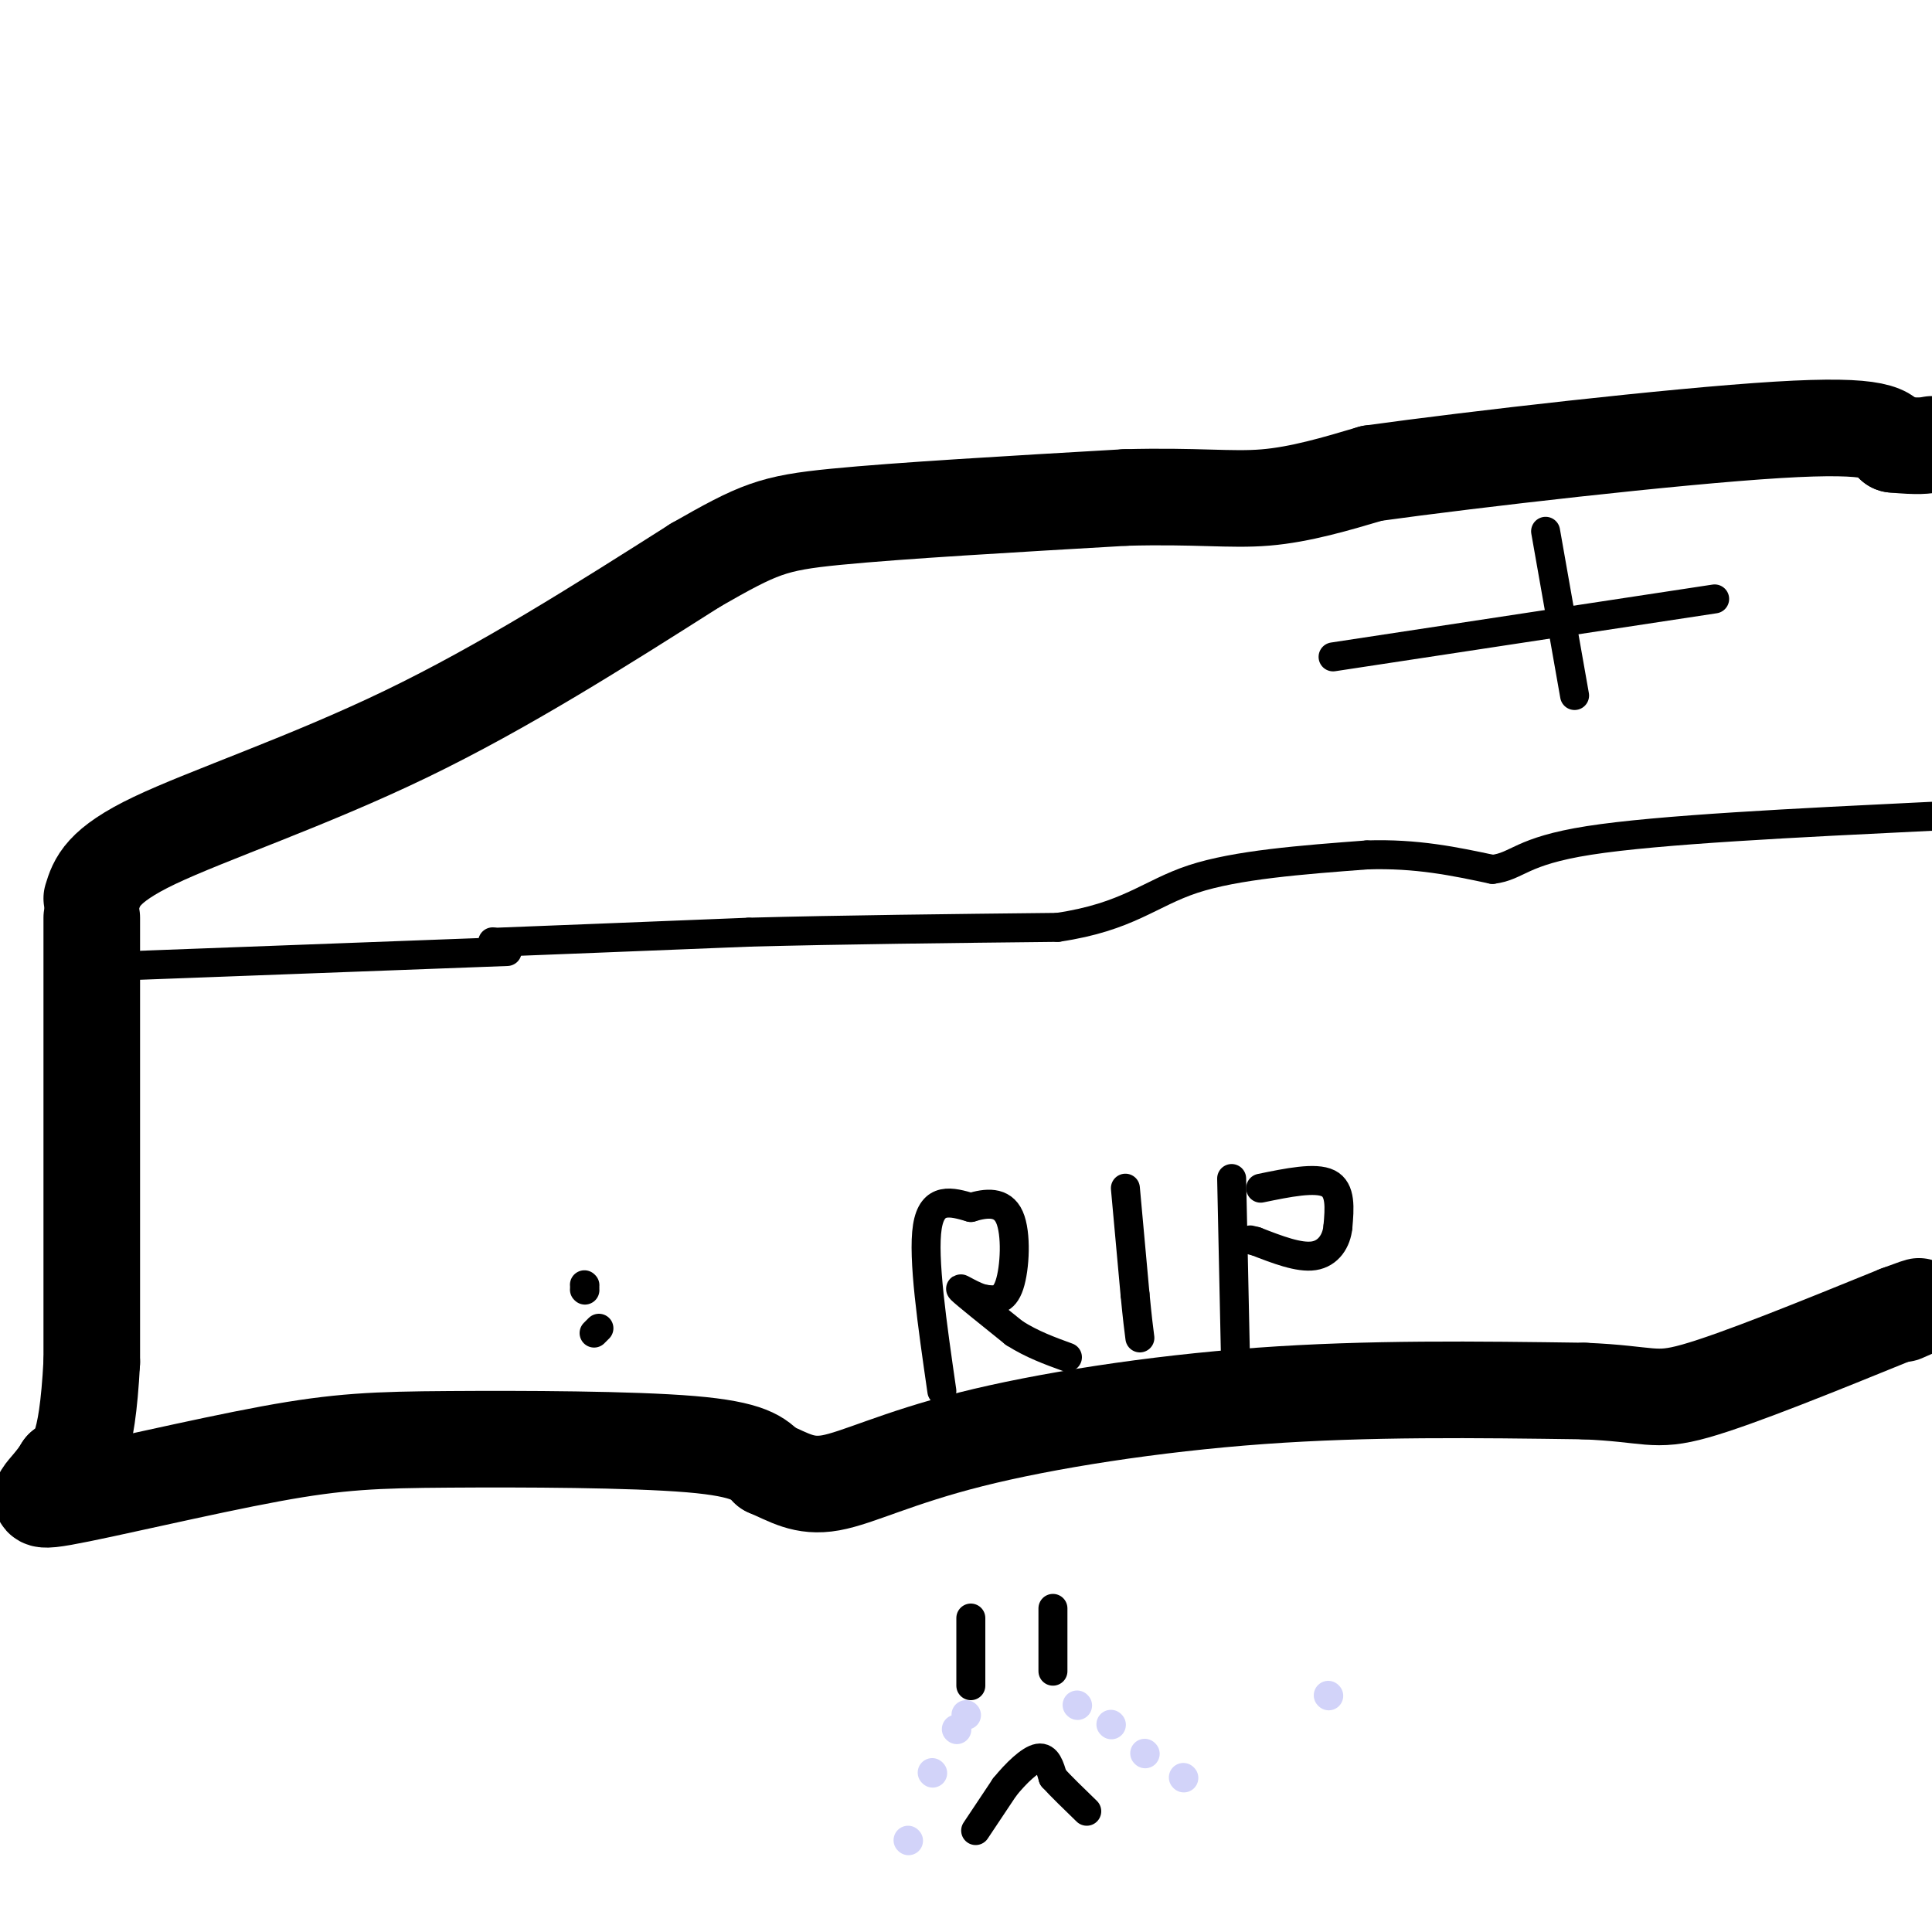
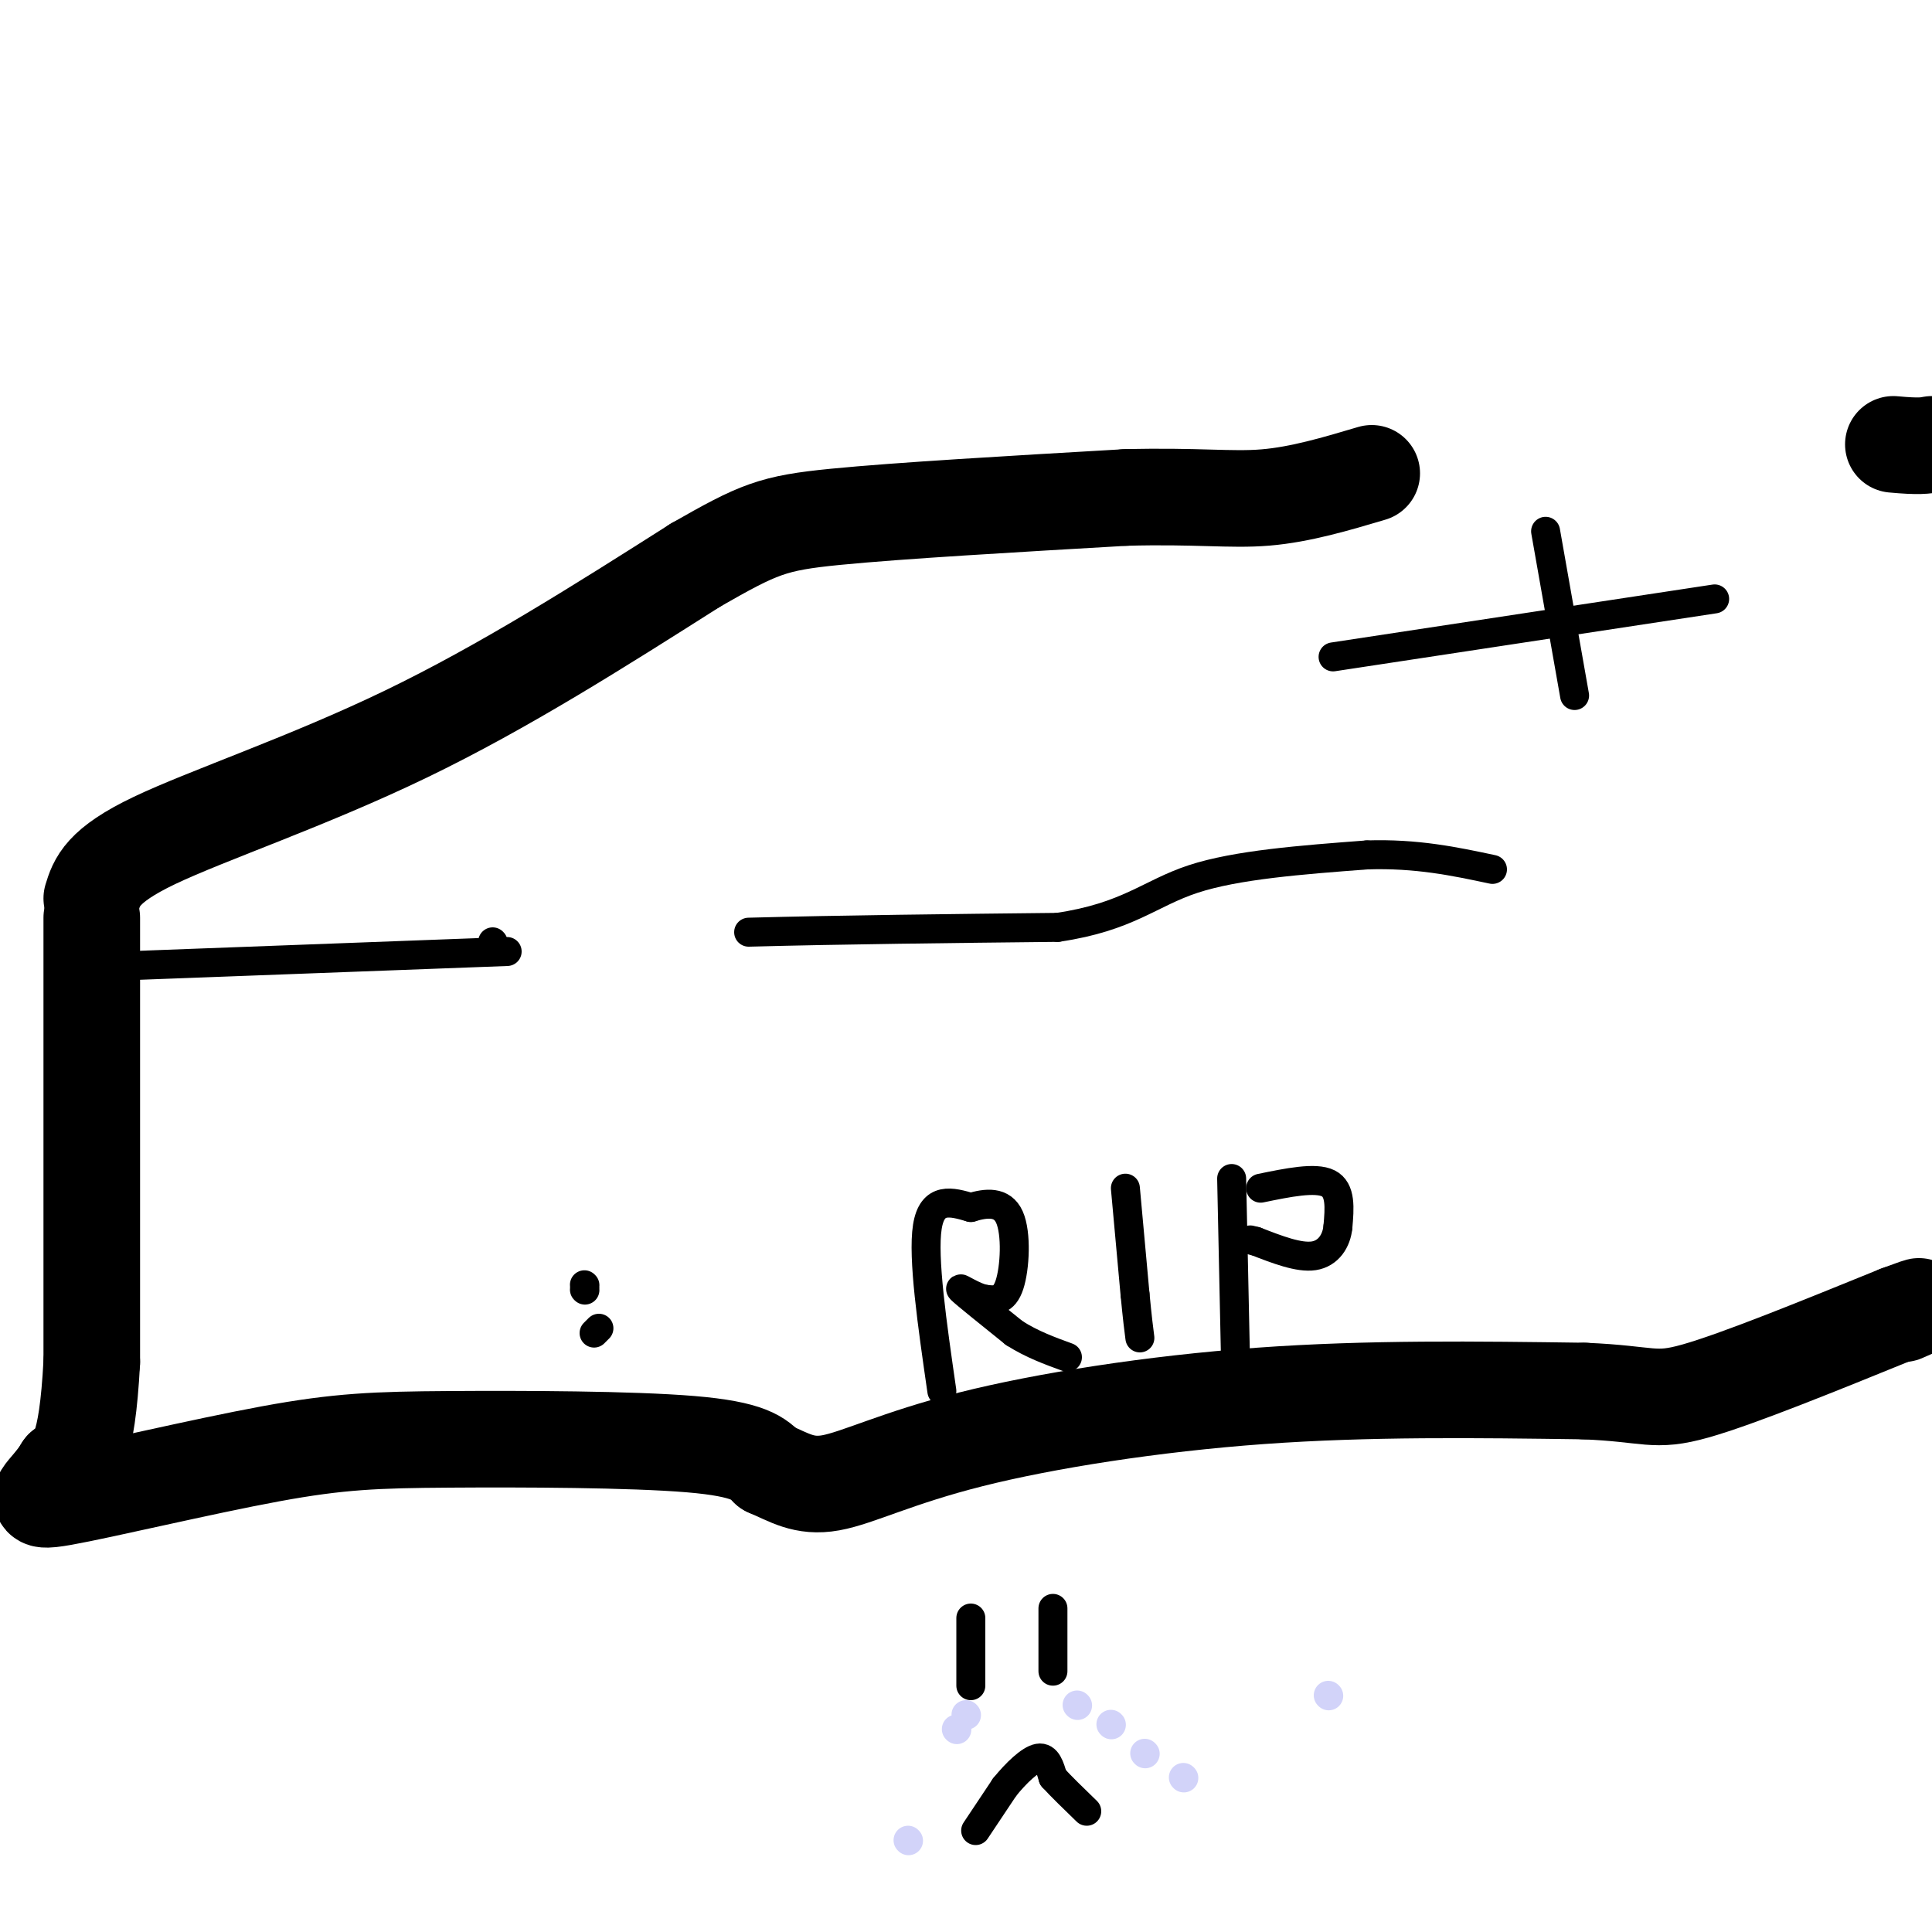
<svg xmlns="http://www.w3.org/2000/svg" viewBox="0 0 400 400" version="1.1">
  <g fill="none" stroke="#000000" stroke-width="6" stroke-linecap="round" stroke-linejoin="round">
    <path d="M25,200c0.000,0.000 80.000,-3.000 80,-3" />
    <path d="M121,266c0.000,0.000 0.100,0.100 0.1,0.1" />
    <path d="M121,267c0.000,0.000 0.100,0.100 0.1,0.1" />
    <path d="M124,275c0.000,0.000 -1.000,1.000 -1,1" />
  </g>
  <g fill="none" stroke="#000000" stroke-width="20" stroke-linecap="round" stroke-linejoin="round">
    <path d="M19,186c1.044,-3.400 2.089,-6.800 13,-12c10.911,-5.200 31.689,-12.200 52,-22c20.311,-9.800 40.156,-22.400 60,-35" />
    <path d="M144,117c13.111,-7.489 15.889,-8.711 29,-10c13.111,-1.289 36.556,-2.644 60,-4" />
    <path d="M233,103c14.800,-0.400 21.800,0.600 29,0c7.200,-0.600 14.600,-2.800 22,-5" />
-     <path d="M284,98c21.022,-2.911 62.578,-7.689 84,-9c21.422,-1.311 22.711,0.844 24,3" />
    <path d="M392,92c5.333,0.500 6.667,0.250 8,0" />
    <path d="M19,190c0.000,0.000 0.000,92.000 0,92" />
    <path d="M19,282c-1.000,19.000 -3.500,20.500 -6,22" />
    <path d="M13,304c-3.137,5.260 -7.979,7.409 0,6c7.979,-1.409 28.778,-6.378 43,-9c14.222,-2.622 21.868,-2.898 37,-3c15.132,-0.102 37.752,-0.029 50,1c12.248,1.029 14.124,3.015 16,5" />
    <path d="M159,304c4.405,1.858 7.418,4.003 13,3c5.582,-1.003 13.734,-5.155 29,-9c15.266,-3.845 37.648,-7.384 60,-9c22.352,-1.616 44.676,-1.308 67,-1" />
    <path d="M328,288c13.667,0.556 14.333,2.444 23,0c8.667,-2.444 25.333,-9.222 42,-16" />
    <path d="M393,272c7.167,-2.667 4.083,-1.333 1,0" />
  </g>
  <g fill="none" stroke="#000000" stroke-width="6" stroke-linecap="round" stroke-linejoin="round">
    <path d="M102,195c0.000,0.000 0.100,0.100 0.1,0.1" />
-     <path d="M102.1,195.1c8.833,-0.333 30.867,-1.217 52.9,-2.1" />
    <path d="M155,193c19.483,-0.517 41.742,-0.758 64,-1" />
    <path d="M219,192c14.578,-2.156 19.022,-7.044 28,-10c8.978,-2.956 22.489,-3.978 36,-5" />
    <path d="M283,177c10.333,-0.333 18.167,1.333 26,3" />
-     <path d="M309,180c5.333,-0.644 5.667,-3.756 20,-6c14.333,-2.244 42.667,-3.622 71,-5" />
    <path d="M320,110c0.000,0.000 6.000,34.000 6,34" />
    <path d="M355,124c0.000,0.000 -79.000,12.000 -79,12" />
    <path d="M195,288c-2.000,-13.833 -4.000,-27.667 -3,-34c1.000,-6.333 5.000,-5.167 9,-4" />
    <path d="M201,250c3.143,-0.964 6.500,-1.375 8,2c1.500,3.375 1.143,10.536 0,14c-1.143,3.464 -3.071,3.232 -5,3" />
    <path d="M204,269c-2.378,-0.378 -5.822,-2.822 -5,-2c0.822,0.822 5.911,4.911 11,9" />
    <path d="M210,276c3.667,2.333 7.333,3.667 11,5" />
    <path d="M233,246c0.000,0.000 2.000,22.000 2,22" />
    <path d="M235,268c0.500,5.167 0.750,7.083 1,9" />
    <path d="M255,244c0.000,0.000 1.000,47.000 1,47" />
    <path d="M261,246c5.667,-1.167 11.333,-2.333 14,-1c2.667,1.333 2.333,5.167 2,9" />
    <path d="M277,254c-0.267,2.867 -1.933,5.533 -5,6c-3.067,0.467 -7.533,-1.267 -12,-3" />
    <path d="M260,257c-2.000,-0.500 -1.000,-0.250 0,0" />
    <path d="M201,335c0.000,0.000 0.000,14.000 0,14" />
    <path d="M218,333c0.000,0.000 0.000,13.000 0,13" />
    <path d="M202,379c0.000,0.000 6.000,-9.000 6,-9" />
    <path d="M208,370c2.356,-2.911 5.244,-5.689 7,-6c1.756,-0.311 2.378,1.844 3,4" />
    <path d="M218,368c1.667,1.833 4.333,4.417 7,7" />
  </g>
  <g fill="none" stroke="#D2D3F9" stroke-width="6" stroke-linecap="round" stroke-linejoin="round">
    <path d="M275,351c0.000,0.000 0.100,0.100 0.1,0.1" />
    <path d="M200,355c0.000,0.000 0.100,0.100 0.1,0.1" />
    <path d="M198,358c0.000,0.000 0.100,0.100 0.1,0.1" />
-     <path d="M193,367c0.000,0.000 0.100,0.100 0.1,0.1" />
    <path d="M188,381c0.000,0.000 0.100,0.100 0.1,0.1" />
    <path d="M223,353c0.000,0.000 0.100,0.100 0.1,0.1" />
    <path d="M230,357c0.000,0.000 0.100,0.100 0.1,0.1" />
    <path d="M237,363c0.000,0.000 0.100,0.100 0.1,0.1" />
    <path d="M245,368c0.000,0.000 0.100,0.100 0.1,0.1" />
  </g>
</svg>